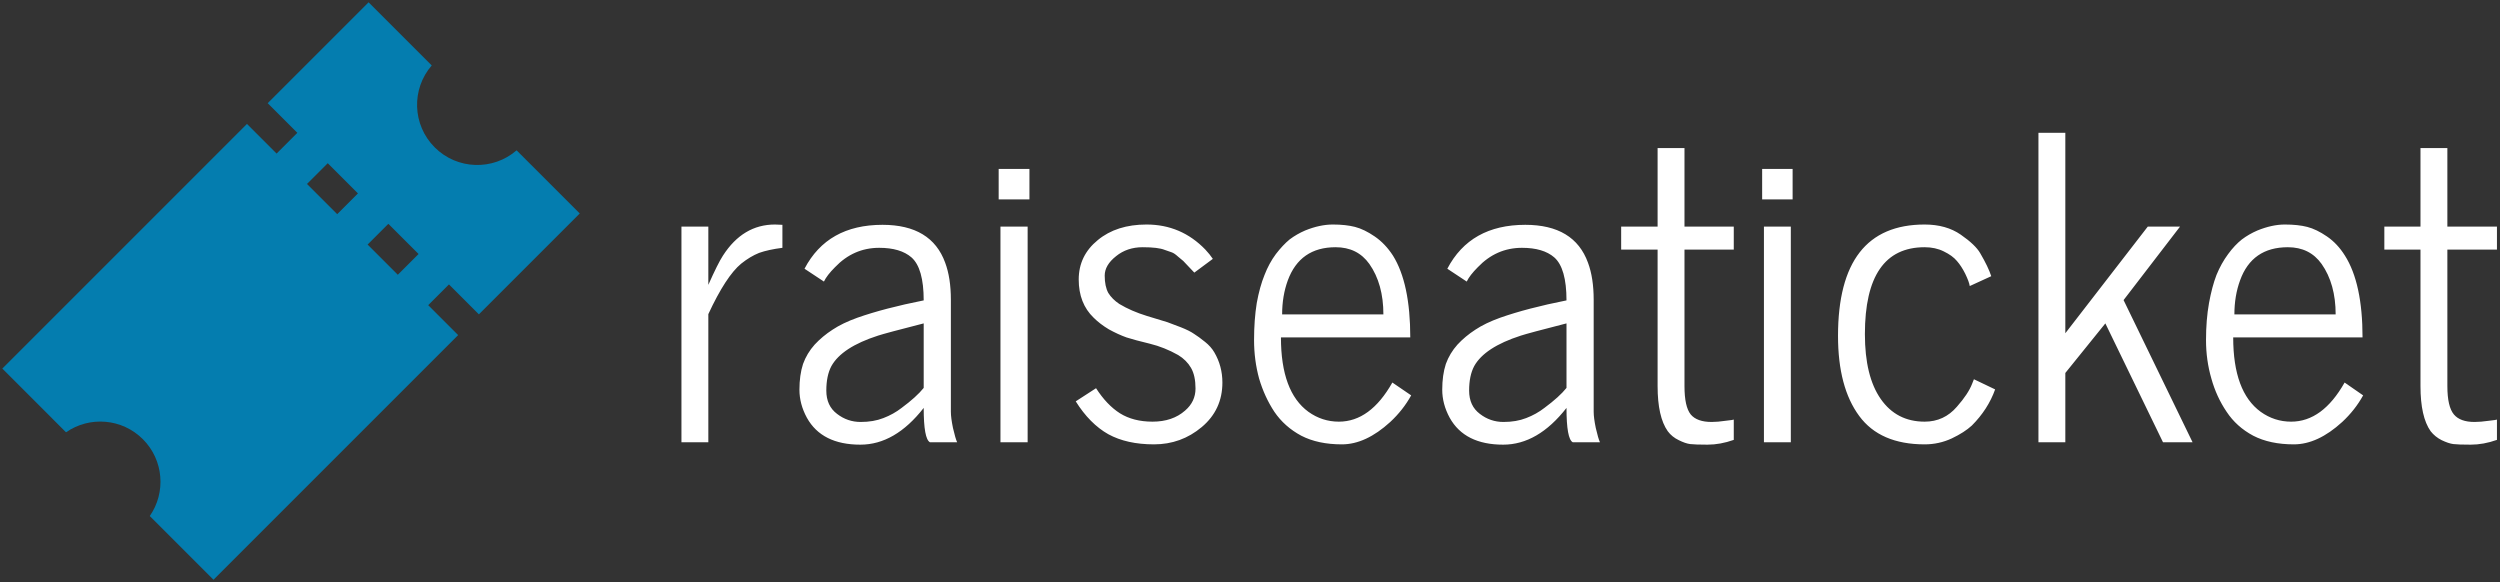
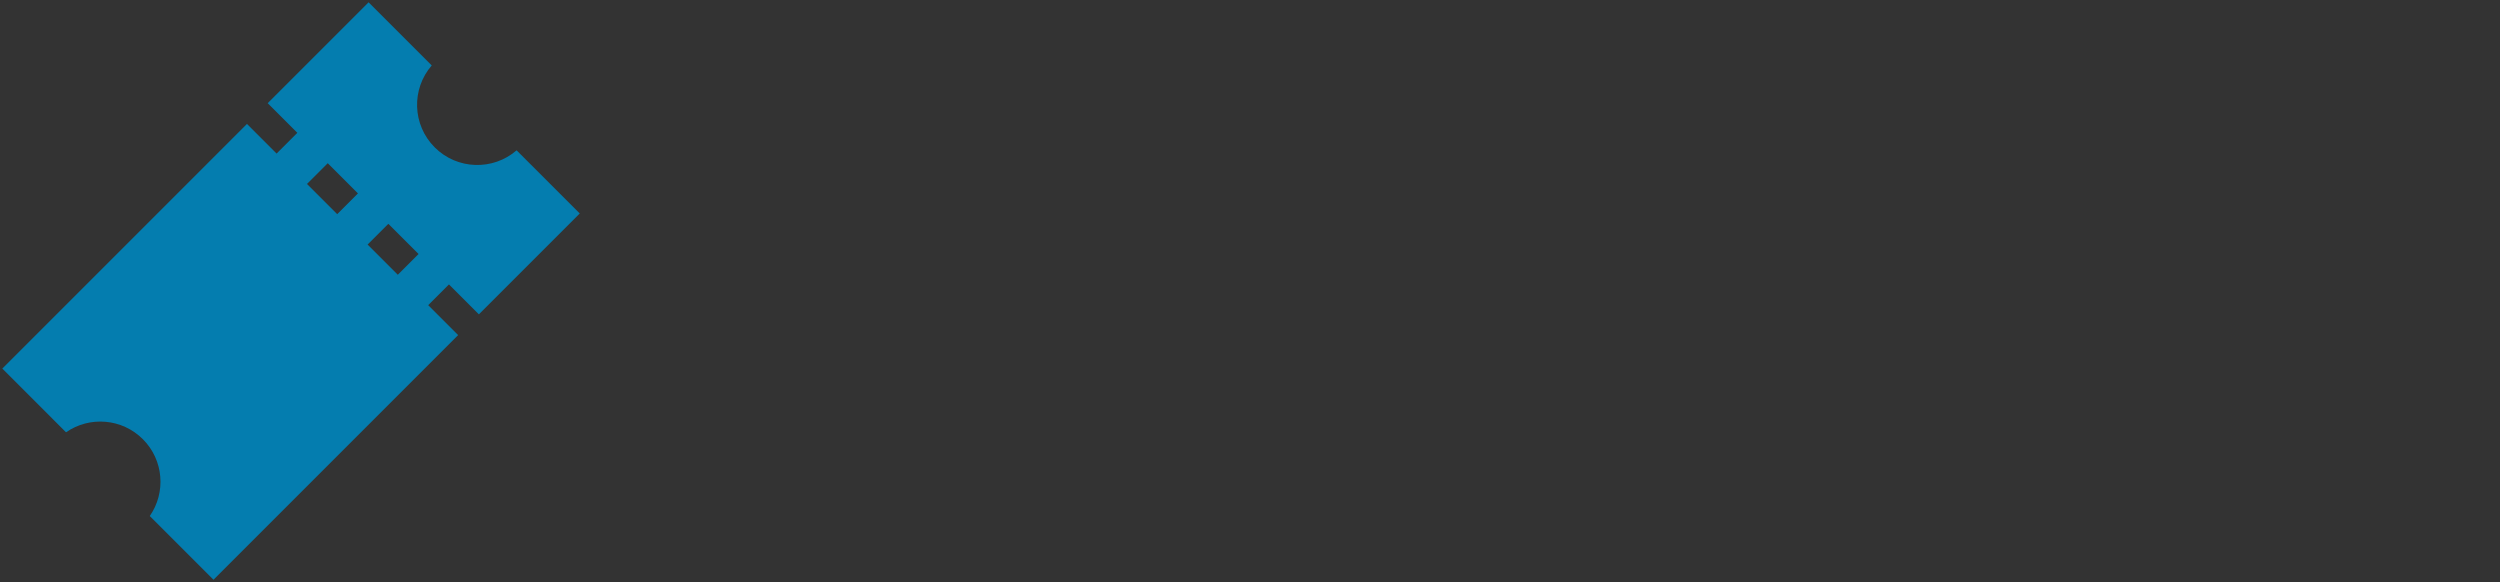
<svg xmlns="http://www.w3.org/2000/svg" data-v-423bf9ae="" viewBox="0 0 481 112" class="iconLeft">
  <rect x="0" y="0" width="481" height="112" fill="#333333" stroke="none" />
  <g data-v-423bf9ae="" id="2b75430e-0fe7-455d-ae62-5db311c96111" fill="#ffffff" transform="matrix(5.747,0,0,5.747,126.398,-16.054)">
-     <path d="M1.72 17.60L0.82 17.60L0.82 17.60Q0.82 17.60 0.82 10.38L0.82 10.38L1.72 10.38L1.72 12.33L1.72 12.33Q2.04 11.61 2.21 11.35L2.21 11.35L2.21 11.35Q2.88 10.31 3.95 10.31L3.95 10.31L3.95 10.31Q4.03 10.31 4.20 10.32L4.20 10.32L4.20 11.09L4.20 11.09Q3.73 11.15 3.42 11.26L3.42 11.26L3.42 11.26Q3.12 11.38 2.82 11.62L2.82 11.62L2.82 11.62Q2.31 12.04 1.72 13.31L1.72 13.31L1.72 17.60ZM4.77 15.84L4.77 15.84L4.77 15.84Q4.77 15.35 4.89 14.98L4.89 14.98L4.89 14.98Q5.02 14.62 5.28 14.33L5.28 14.33L5.28 14.33Q5.54 14.05 5.88 13.83L5.88 13.83L5.88 13.83Q6.21 13.61 6.71 13.43L6.71 13.43L6.71 13.43Q7.62 13.11 8.93 12.85L8.93 12.85L8.93 12.85Q8.93 11.77 8.52 11.41L8.52 11.41L8.52 11.41Q8.15 11.09 7.44 11.09L7.44 11.09L7.44 11.09Q6.58 11.09 5.96 11.74L5.96 11.74L5.96 11.74Q5.69 12.01 5.59 12.22L5.59 12.22L4.94 11.79L4.94 11.79Q5.71 10.32 7.55 10.32L7.55 10.32L7.55 10.32Q9.19 10.32 9.65 11.59L9.65 11.59L9.65 11.59Q9.84 12.10 9.84 12.83L9.84 12.83L9.84 16.58L9.84 16.58Q9.84 16.78 9.91 17.12L9.91 17.12L9.91 17.12Q9.99 17.47 10.05 17.60L10.05 17.60L9.14 17.60L9.14 17.60Q8.93 17.49 8.93 16.45L8.93 16.45L8.93 16.45Q7.97 17.68 6.81 17.68L6.81 17.68L6.81 17.68Q5.52 17.68 5.02 16.78L5.02 16.78L5.02 16.78Q4.77 16.32 4.77 15.84ZM5.84 15.05L5.84 15.05L5.84 15.05Q5.67 15.37 5.67 15.87L5.67 15.87L5.67 15.87Q5.67 16.38 6.03 16.65L6.03 16.65L6.03 16.65Q6.38 16.92 6.82 16.92L6.82 16.92L6.82 16.92Q7.25 16.92 7.58 16.79L7.58 16.79L7.58 16.79Q7.92 16.66 8.19 16.45L8.19 16.45L8.19 16.45Q8.69 16.08 8.93 15.78L8.93 15.78L8.93 13.62L8.93 13.62Q7.64 13.95 7.40 14.03L7.40 14.03L7.40 14.03Q6.19 14.42 5.84 15.05ZM12.47 9.47L11.44 9.47L11.44 8.45L12.47 8.45L12.47 9.47ZM12.41 17.60L11.50 17.60L11.50 10.38L12.41 10.38L12.41 17.60ZM14.02 16.23L14.02 16.23L14.70 15.79L14.70 15.79Q15.06 16.35 15.50 16.63L15.50 16.63L15.50 16.63Q15.95 16.91 16.59 16.91L16.59 16.91L16.59 16.91Q17.26 16.91 17.68 16.54L17.68 16.54L17.68 16.54Q18.03 16.24 18.03 15.80L18.03 15.80L18.03 15.80Q18.03 15.37 17.88 15.11L17.88 15.11L17.88 15.11Q17.73 14.85 17.45 14.68L17.45 14.68L17.45 14.68Q16.99 14.42 16.50 14.30L16.50 14.30L16.50 14.30Q16.00 14.18 15.72 14.09L15.72 14.09L15.72 14.09Q15.44 13.99 15.13 13.82L15.13 13.82L15.13 13.82Q14.83 13.64 14.62 13.43L14.62 13.43L14.62 13.43Q14.12 12.95 14.12 12.15L14.12 12.15L14.12 12.15Q14.12 11.35 14.76 10.83L14.76 10.83L14.76 10.83Q15.39 10.31 16.39 10.31L16.39 10.31L16.39 10.31Q17.55 10.31 18.36 11.15L18.36 11.15L18.36 11.15Q18.51 11.31 18.61 11.46L18.61 11.46L17.99 11.92L17.99 11.92Q17.94 11.87 17.80 11.72L17.80 11.72L17.80 11.72Q17.66 11.57 17.62 11.53L17.62 11.53L17.44 11.38L17.44 11.38Q17.32 11.27 17.23 11.24L17.23 11.24L17.00 11.16L17.00 11.16Q16.78 11.07 16.26 11.07L16.26 11.07L16.26 11.07Q15.74 11.07 15.37 11.37L15.37 11.37L15.37 11.37Q14.99 11.67 14.99 12.02L14.99 12.02L14.99 12.02Q14.99 12.38 15.11 12.60L15.11 12.60L15.11 12.60Q15.24 12.81 15.48 12.97L15.48 12.97L15.48 12.97Q15.88 13.21 16.40 13.37L16.40 13.37L16.40 13.37Q16.92 13.53 17.09 13.58L17.09 13.58L17.09 13.58Q17.25 13.64 17.54 13.75L17.54 13.75L17.54 13.75Q17.82 13.86 17.98 13.97L17.98 13.97L17.98 13.97Q18.14 14.07 18.35 14.24L18.35 14.24L18.35 14.24Q18.55 14.40 18.66 14.59L18.66 14.59L18.66 14.59Q18.93 15.05 18.93 15.60L18.93 15.60L18.93 15.60Q18.93 16.51 18.24 17.09L18.24 17.09L18.24 17.09Q17.55 17.67 16.64 17.67L16.64 17.67L16.64 17.67Q15.73 17.67 15.11 17.33L15.11 17.33L15.11 17.33Q14.49 16.98 14.02 16.23ZM20.67 16.58L20.67 16.58L20.67 16.58Q20.34 16.08 20.16 15.47L20.16 15.47L20.16 15.47Q19.99 14.85 19.99 14.18L19.99 14.18L19.99 14.18Q19.99 13.50 20.08 12.94L20.08 12.94L20.08 12.94Q20.18 12.39 20.34 12.00L20.34 12.00L20.34 12.00Q20.49 11.61 20.72 11.30L20.72 11.30L20.72 11.30Q20.95 11.00 21.18 10.81L21.18 10.81L21.18 10.81Q21.42 10.63 21.70 10.51L21.70 10.51L21.70 10.51Q22.19 10.31 22.63 10.31L22.63 10.31L22.63 10.31Q23.06 10.31 23.37 10.39L23.37 10.39L23.37 10.39Q23.68 10.47 24.03 10.71L24.03 10.71L24.03 10.71Q24.38 10.95 24.64 11.35L24.64 11.35L24.64 11.35Q25.22 12.28 25.22 14.09L25.22 14.09L20.89 14.09L20.89 14.09Q20.89 15.91 21.81 16.58L21.81 16.58L21.81 16.58Q22.27 16.91 22.83 16.91L22.83 16.91L22.83 16.91Q23.88 16.91 24.62 15.60L24.62 15.60L25.25 16.03L25.25 16.03Q24.98 16.52 24.55 16.92L24.55 16.92L24.55 16.92Q23.73 17.67 22.93 17.67L22.93 17.67L22.93 17.67Q22.13 17.67 21.57 17.38L21.57 17.38L21.57 17.38Q21.01 17.08 20.67 16.58ZM20.93 13.32L20.93 13.32L24.32 13.32L24.32 13.32Q24.32 12.30 23.85 11.63L23.85 11.63L23.85 11.63Q23.45 11.07 22.72 11.07L22.72 11.07L22.72 11.07Q21.53 11.07 21.12 12.18L21.12 12.18L21.12 12.18Q20.93 12.70 20.93 13.32ZM26.29 15.84L26.29 15.84L26.29 15.84Q26.29 15.35 26.41 14.98L26.41 14.98L26.41 14.98Q26.54 14.62 26.80 14.33L26.80 14.33L26.80 14.33Q27.06 14.05 27.40 13.83L27.40 13.83L27.40 13.83Q27.73 13.61 28.23 13.43L28.23 13.43L28.23 13.43Q29.14 13.11 30.45 12.85L30.45 12.85L30.45 12.85Q30.45 11.77 30.04 11.41L30.04 11.41L30.04 11.41Q29.67 11.09 28.96 11.09L28.96 11.09L28.96 11.09Q28.10 11.09 27.48 11.74L27.48 11.74L27.48 11.74Q27.21 12.01 27.11 12.22L27.11 12.22L26.46 11.79L26.46 11.79Q27.23 10.32 29.07 10.32L29.07 10.32L29.07 10.32Q30.71 10.32 31.17 11.59L31.17 11.59L31.17 11.59Q31.36 12.10 31.36 12.83L31.36 12.83L31.36 16.58L31.36 16.58Q31.36 16.78 31.43 17.12L31.43 17.12L31.43 17.12Q31.51 17.47 31.57 17.60L31.57 17.60L30.66 17.60L30.66 17.60Q30.45 17.49 30.45 16.45L30.45 16.45L30.45 16.45Q29.49 17.68 28.33 17.68L28.33 17.68L28.33 17.68Q27.04 17.68 26.54 16.78L26.54 16.78L26.54 16.78Q26.29 16.32 26.29 15.84ZM27.36 15.05L27.36 15.05L27.36 15.05Q27.19 15.37 27.19 15.87L27.19 15.87L27.19 15.87Q27.19 16.38 27.55 16.65L27.55 16.65L27.55 16.65Q27.90 16.92 28.34 16.92L28.34 16.92L28.34 16.92Q28.77 16.92 29.10 16.79L29.10 16.79L29.10 16.79Q29.44 16.66 29.71 16.45L29.71 16.45L29.71 16.45Q30.21 16.08 30.45 15.78L30.45 15.78L30.45 13.62L30.45 13.62Q29.16 13.95 28.92 14.03L28.92 14.03L28.92 14.03Q27.71 14.42 27.36 15.05ZM33.50 11.15L32.28 11.15L32.28 10.38L33.50 10.38L33.50 7.75L34.40 7.75L34.40 10.38L36.05 10.38L36.05 11.15L34.40 11.15L34.40 15.72L34.40 15.72Q34.40 16.41 34.61 16.67L34.61 16.67L34.61 16.67Q34.82 16.92 35.31 16.92L35.31 16.92L35.31 16.92Q35.51 16.92 35.78 16.88L35.78 16.88L35.78 16.88Q36.05 16.85 36.05 16.84L36.05 16.84L36.05 17.52L36.05 17.52Q35.60 17.68 35.17 17.68L35.17 17.68L35.17 17.68Q34.75 17.68 34.59 17.66L34.59 17.66L34.59 17.66Q34.43 17.64 34.21 17.53L34.21 17.53L34.21 17.53Q33.98 17.42 33.84 17.23L33.84 17.23L33.84 17.23Q33.50 16.75 33.50 15.72L33.50 15.72L33.50 11.15ZM38.02 9.47L37.00 9.47L37.00 8.45L38.02 8.45L38.02 9.47ZM37.96 17.60L37.06 17.60L37.06 10.38L37.96 10.38L37.96 17.60ZM39.54 14.04L39.54 14.04L39.54 14.04Q39.54 10.31 42.44 10.31L42.44 10.31L42.44 10.31Q43.16 10.31 43.65 10.65L43.65 10.65L43.65 10.65Q44.14 10.99 44.30 11.27L44.30 11.27L44.30 11.27Q44.57 11.73 44.67 12.04L44.67 12.04L43.95 12.37L43.95 12.37Q43.93 12.23 43.80 11.96L43.80 11.96L43.80 11.96Q43.67 11.70 43.52 11.53L43.52 11.53L43.52 11.53Q43.37 11.35 43.08 11.21L43.08 11.21L43.08 11.21Q42.80 11.07 42.44 11.07L42.44 11.07L42.44 11.07Q40.44 11.07 40.44 13.98L40.44 13.98L40.44 13.98Q40.44 15.39 40.97 16.15L40.97 16.15L40.97 16.15Q41.50 16.91 42.44 16.91L42.44 16.91L42.44 16.91Q43.09 16.91 43.52 16.41L43.52 16.41L43.52 16.41Q43.90 15.98 44.03 15.64L44.03 15.64L44.09 15.49L44.80 15.83L44.80 15.83Q44.56 16.50 44.02 17.04L44.02 17.04L44.02 17.04Q43.77 17.27 43.35 17.47L43.35 17.47L43.35 17.47Q42.92 17.67 42.44 17.67L42.44 17.67L42.44 17.67Q40.95 17.67 40.25 16.72L40.25 16.72L40.25 16.72Q39.54 15.76 39.54 14.04ZM47.15 17.60L46.25 17.60L46.25 7.24L47.15 7.24L47.15 13.95L49.91 10.38L50.99 10.38L49.10 12.84L51.41 17.60L50.42 17.60L48.49 13.62L47.15 15.28L47.15 17.60ZM52.55 16.58L52.55 16.58L52.55 16.58Q52.21 16.08 52.04 15.47L52.04 15.47L52.04 15.47Q51.86 14.85 51.86 14.18L51.86 14.18L51.86 14.18Q51.86 13.50 51.96 12.94L51.96 12.94L51.96 12.94Q52.06 12.39 52.21 12.00L52.21 12.00L52.21 12.00Q52.37 11.61 52.60 11.30L52.60 11.30L52.60 11.30Q52.82 11.00 53.06 10.81L53.06 10.81L53.06 10.81Q53.30 10.63 53.58 10.51L53.58 10.51L53.58 10.51Q54.07 10.31 54.50 10.31L54.50 10.31L54.50 10.31Q54.94 10.31 55.25 10.39L55.25 10.39L55.25 10.39Q55.56 10.47 55.91 10.71L55.91 10.71L55.91 10.71Q56.26 10.95 56.51 11.35L56.51 11.35L56.51 11.35Q57.10 12.28 57.10 14.09L57.10 14.09L52.77 14.09L52.77 14.09Q52.77 15.91 53.69 16.58L53.69 16.58L53.69 16.58Q54.15 16.91 54.71 16.91L54.71 16.91L54.71 16.91Q55.76 16.91 56.50 15.60L56.50 15.60L57.12 16.03L57.12 16.03Q56.85 16.52 56.42 16.92L56.42 16.92L56.42 16.92Q55.60 17.67 54.80 17.67L54.80 17.67L54.80 17.67Q54.00 17.67 53.44 17.38L53.44 17.38L53.44 17.38Q52.88 17.08 52.55 16.58ZM52.81 13.32L52.81 13.32L56.20 13.32L56.20 13.32Q56.20 12.30 55.73 11.63L55.73 11.63L55.73 11.63Q55.33 11.07 54.60 11.07L54.60 11.07L54.60 11.07Q53.40 11.07 53.00 12.18L53.00 12.18L53.00 12.18Q52.81 12.70 52.81 13.32ZM59.04 11.15L57.83 11.15L57.83 10.38L59.04 10.38L59.04 7.75L59.94 7.75L59.94 10.38L61.60 10.38L61.60 11.15L59.94 11.15L59.94 15.72L59.94 15.72Q59.94 16.41 60.16 16.67L60.16 16.67L60.16 16.67Q60.37 16.92 60.85 16.92L60.85 16.92L60.85 16.92Q61.05 16.92 61.33 16.88L61.33 16.88L61.33 16.88Q61.60 16.85 61.60 16.84L61.60 16.84L61.60 17.52L61.60 17.52Q61.15 17.68 60.72 17.68L60.72 17.68L60.72 17.68Q60.29 17.68 60.14 17.66L60.14 17.66L60.14 17.66Q59.98 17.64 59.75 17.53L59.75 17.53L59.75 17.53Q59.53 17.42 59.38 17.23L59.38 17.23L59.38 17.23Q59.04 16.75 59.04 15.72L59.04 15.72L59.04 11.15Z" />
-   </g>
+     </g>
  <g data-v-423bf9ae="" id="e46b1be6-980c-4234-b48f-852c641bba08" transform="matrix(1.111,0,0,1.111,0.444,0.444)" stroke="none" fill="#047DAF">
    <path d="M56.357 27.865l-3.593 3.592 5.233 5.232 3.592-3.592-5.232-5.232zm10.495 10.496l-3.591 3.591 5.232 5.232 3.592-3.592-5.233-5.231zM63.429 0l10.937 10.936c-3.548 4.094-3.376 10.294.515 14.185 3.89 3.89 10.09 4.061 14.185.514L100 36.571 82.532 54.04l-5.184-5.185-3.593 3.592 5.184 5.184L36.571 100 25.538 88.966c2.823-4.062 2.425-9.687-1.195-13.306-3.624-3.623-9.247-4.021-13.309-1.197L0 63.429l42.369-42.368 5.134 5.134 3.591-3.592-5.134-5.134L63.429 0z" />
  </g>
</svg>